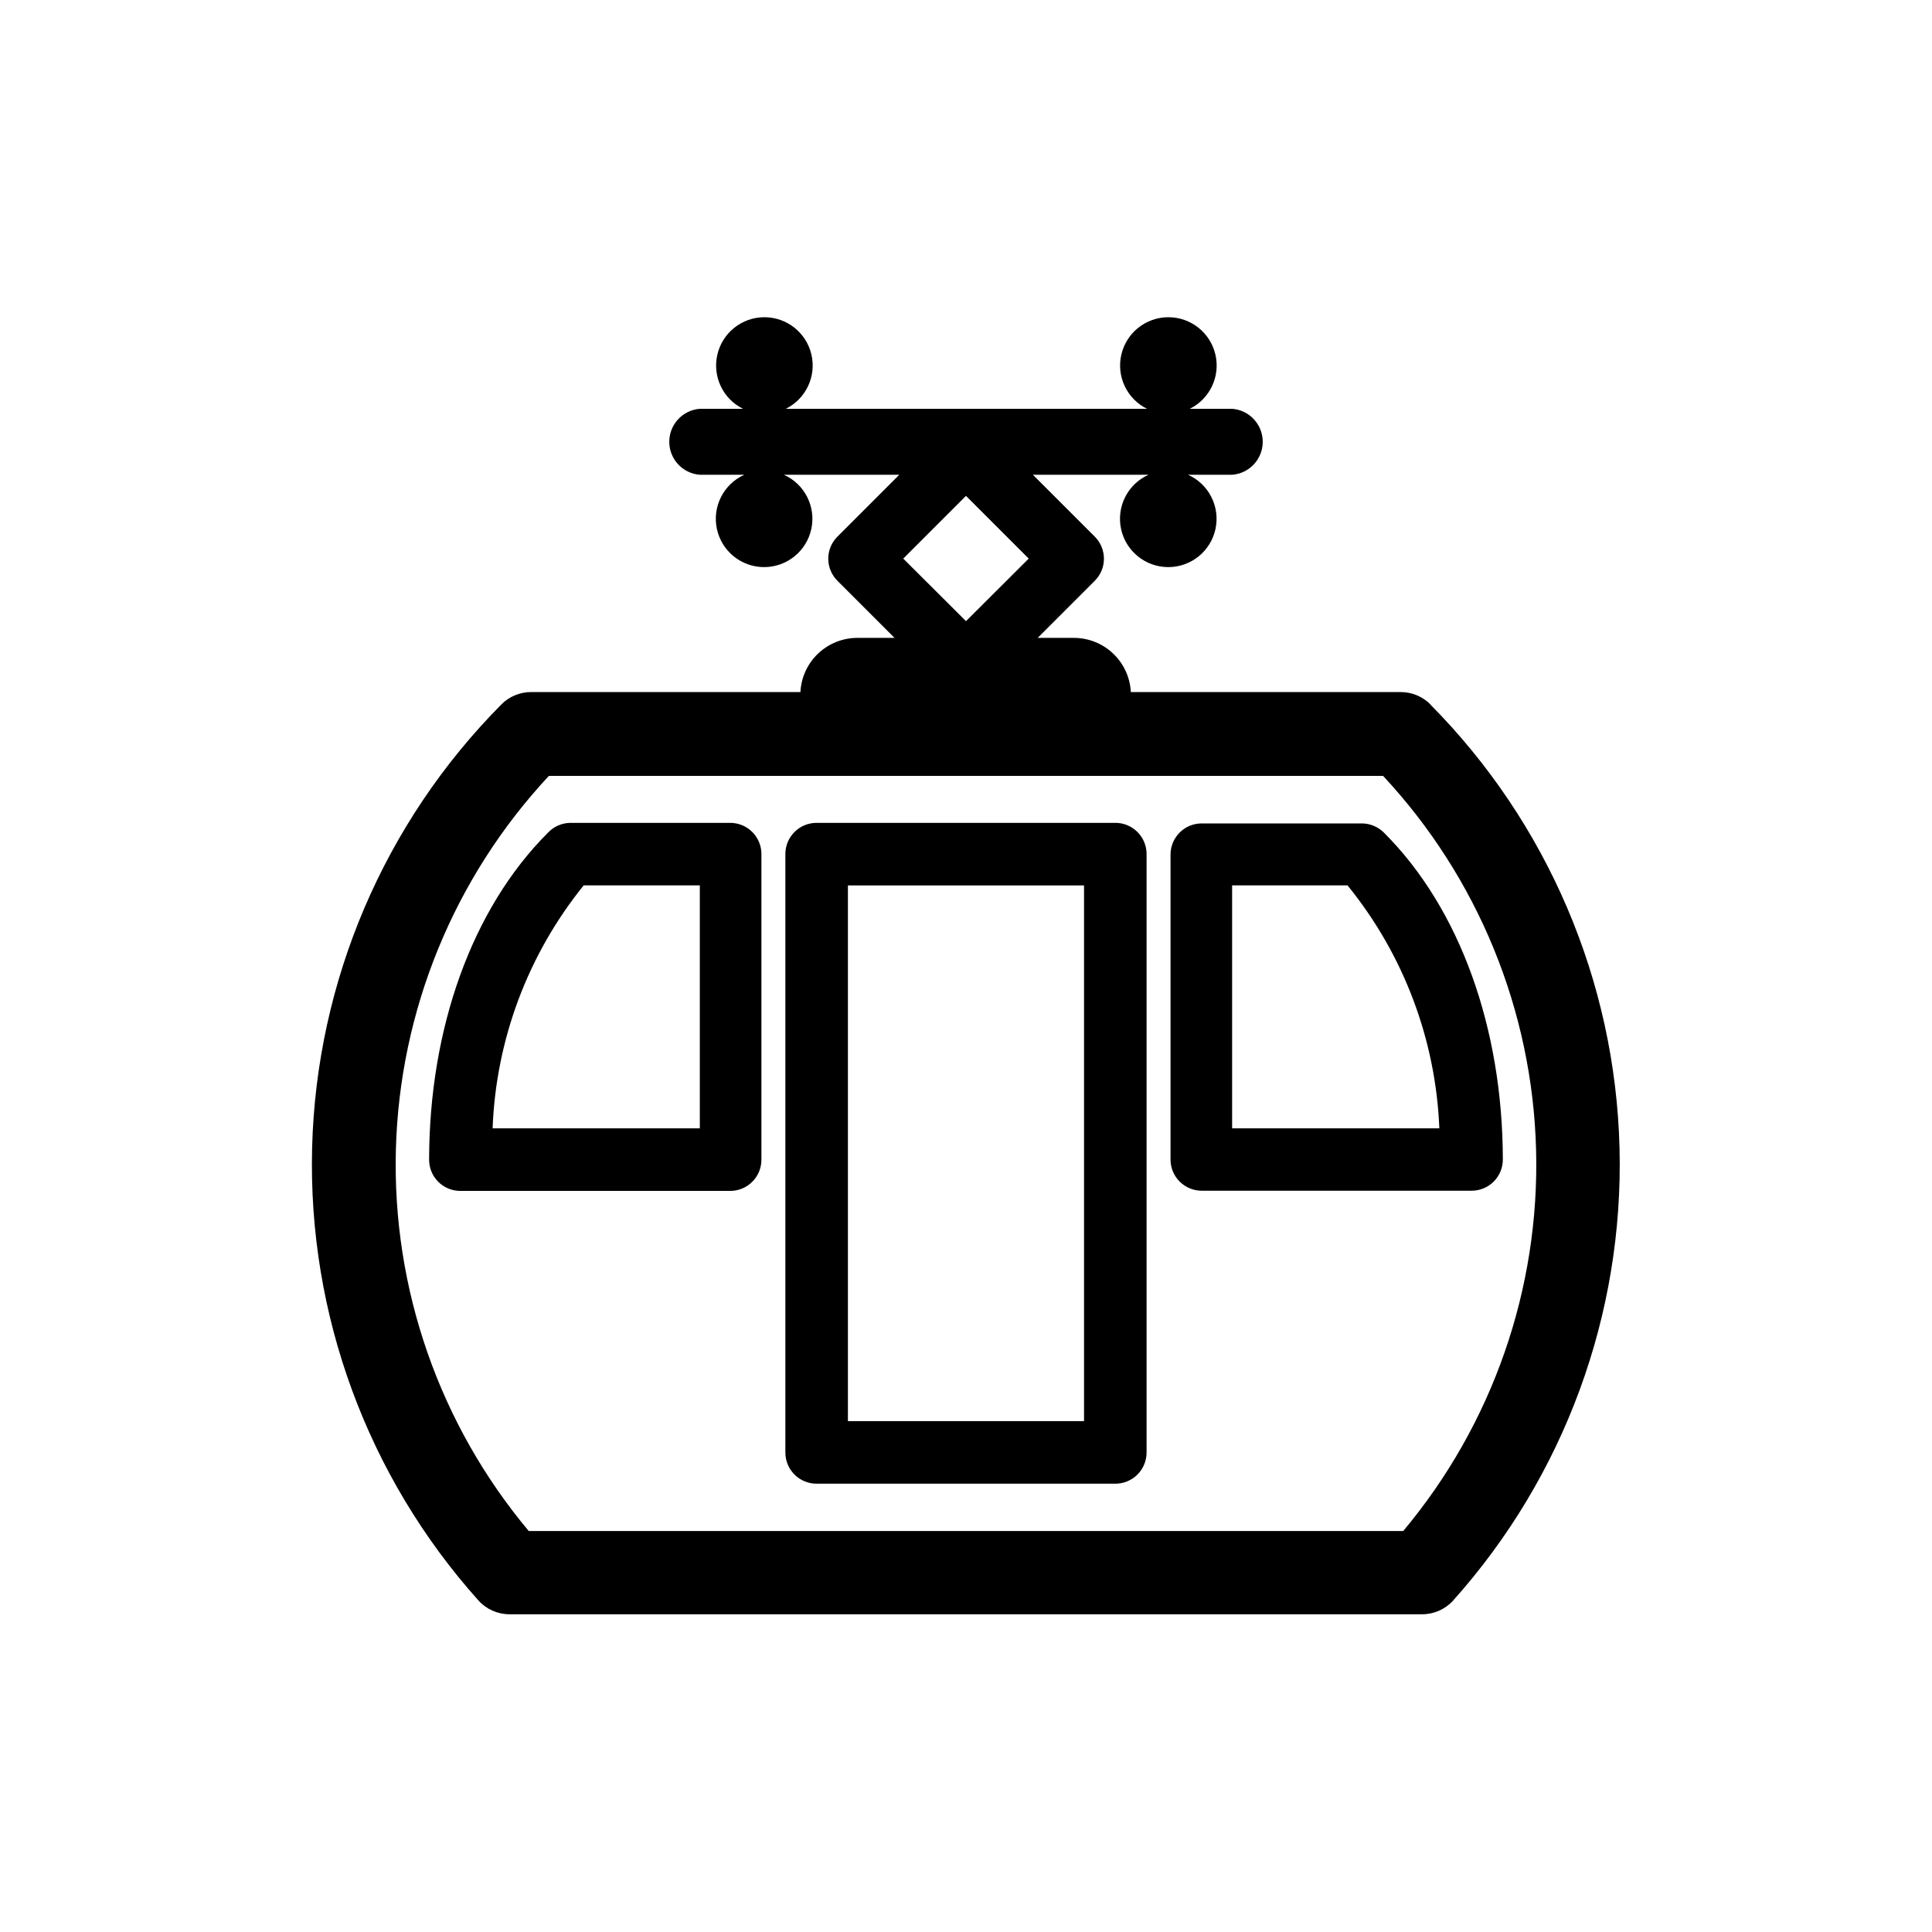
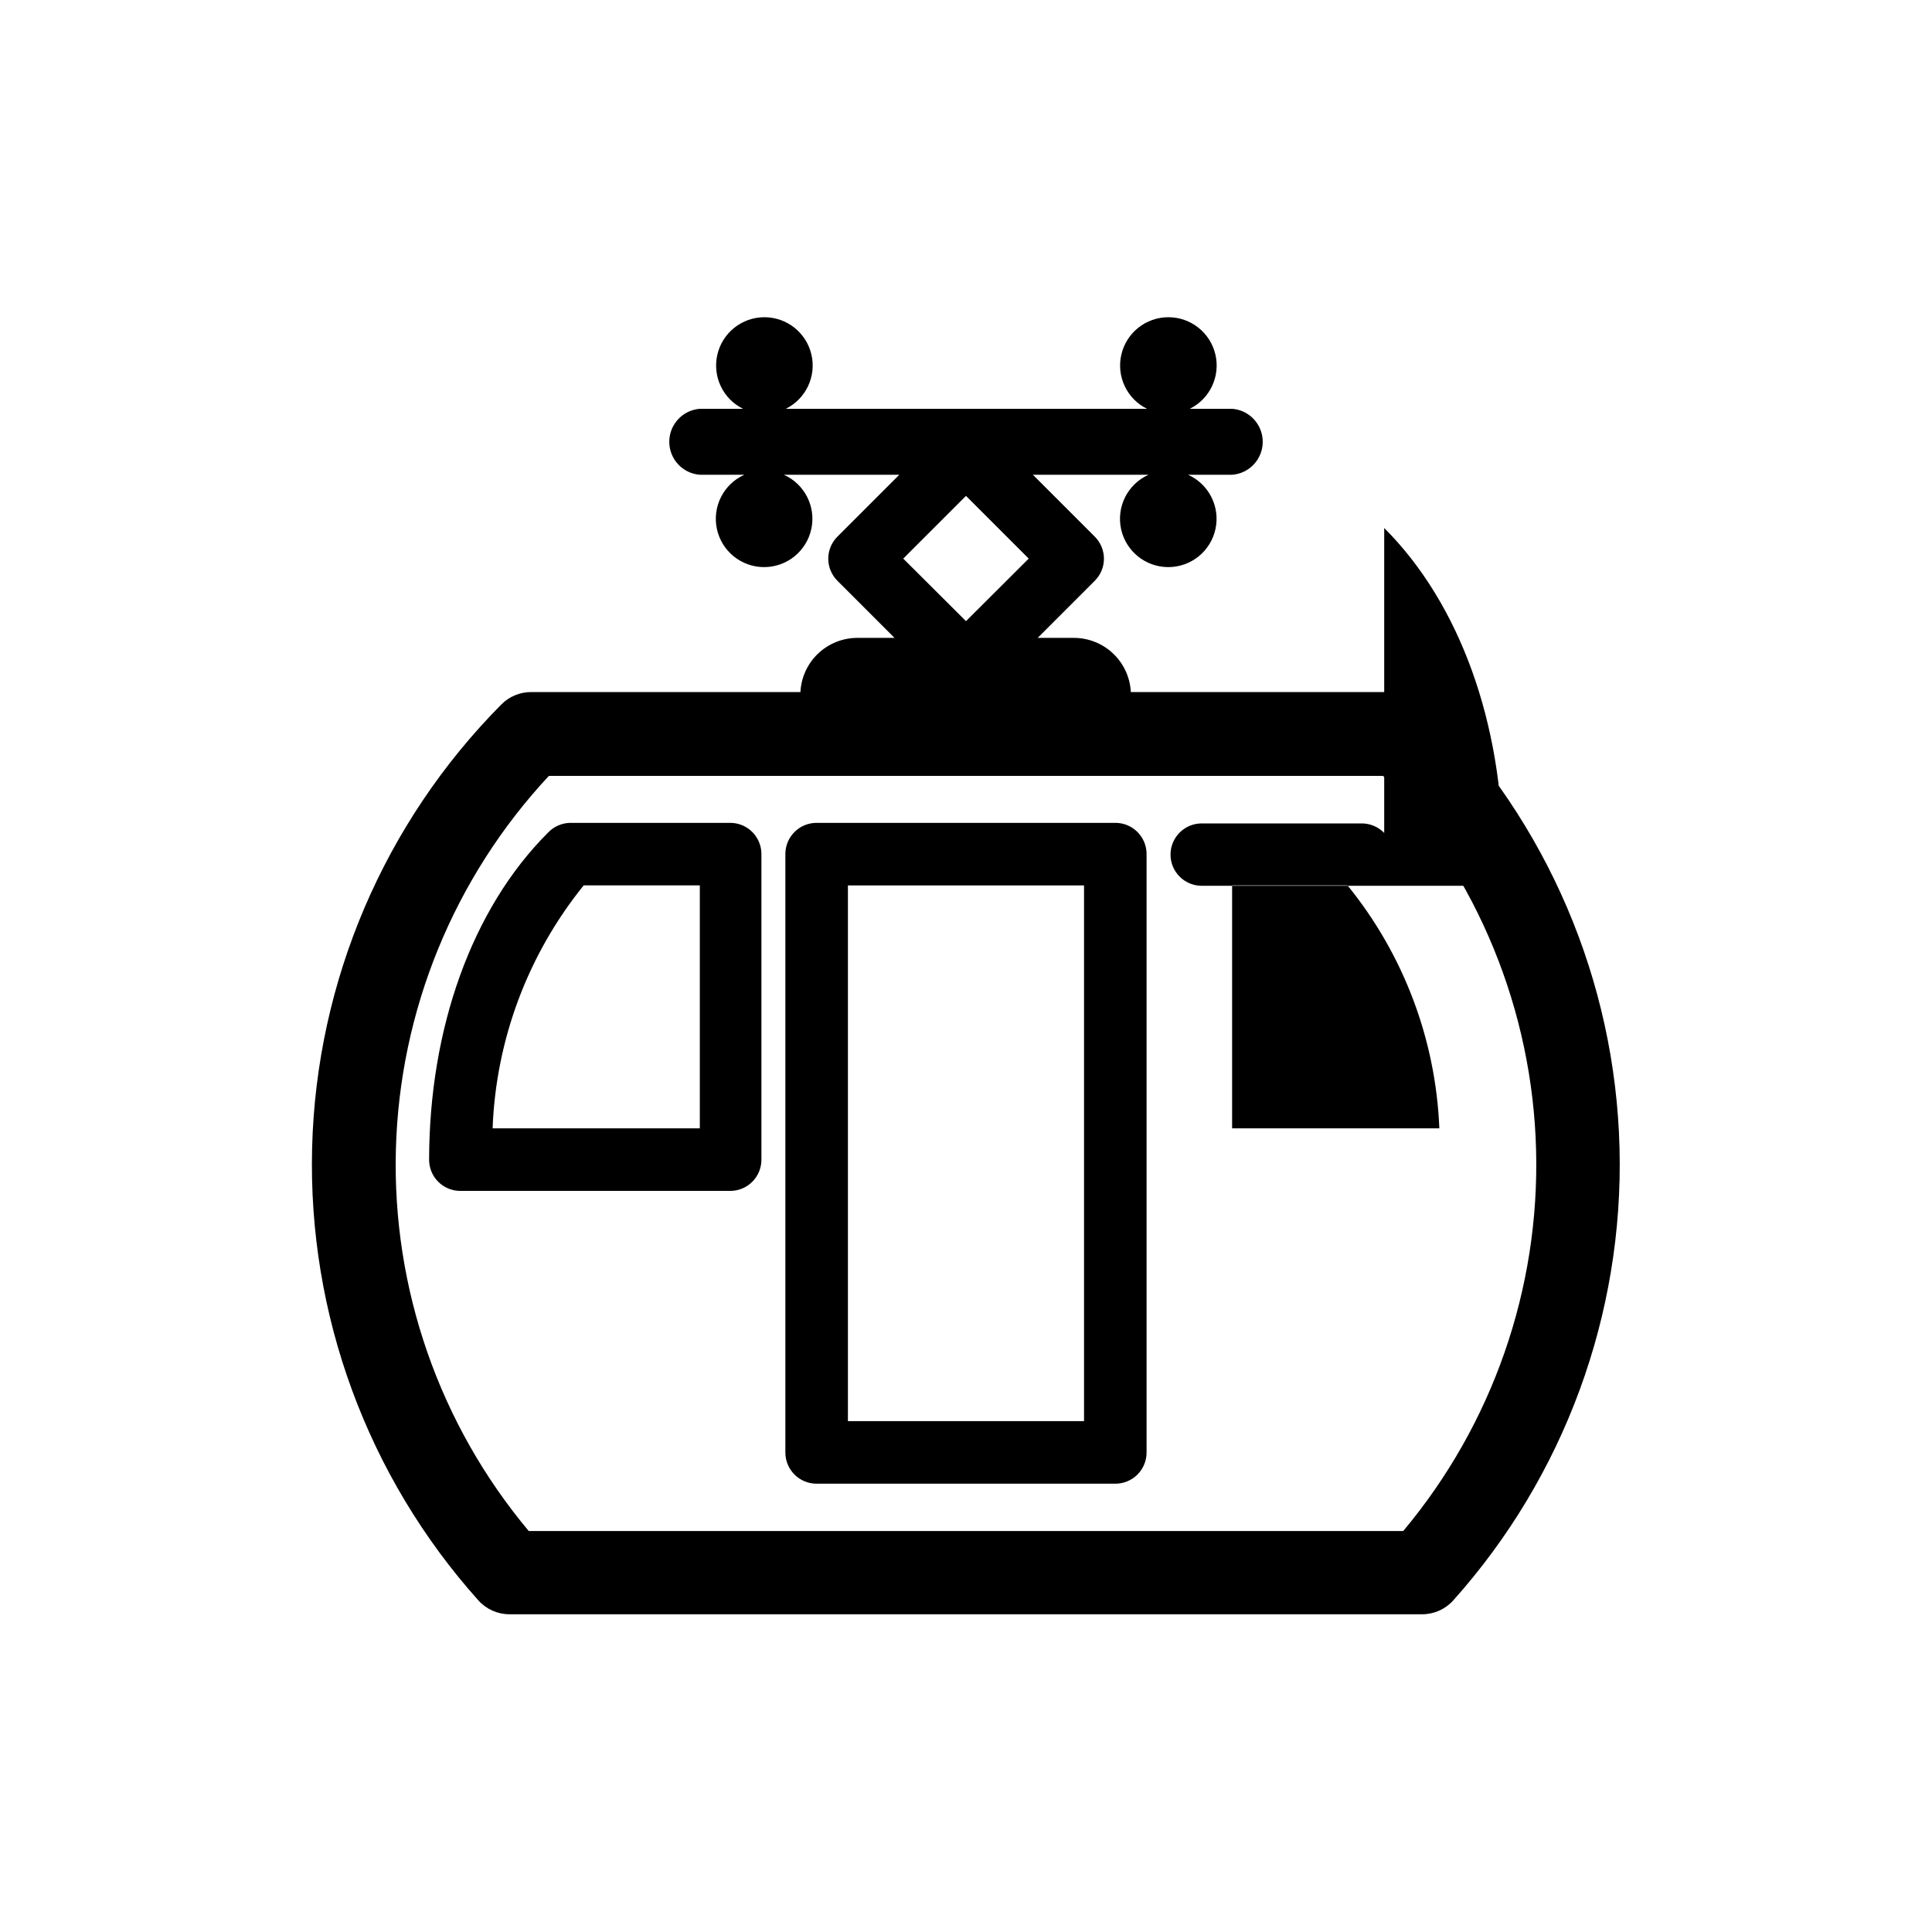
<svg xmlns="http://www.w3.org/2000/svg" fill="#000000" width="800px" height="800px" version="1.1" viewBox="144 144 512 512">
-   <path d="m523.08 330.68c-2.078-2.098-4.906-3.273-7.859-3.277h-71.539c-0.195-3.875-1.871-7.527-4.688-10.199-2.812-2.676-6.547-4.164-10.426-4.16h-9.574l15.113-15.113c1.566-1.551 2.449-3.664 2.449-5.867 0-2.207-0.883-4.32-2.449-5.871l-16.375-16.375h30.633c-5.504 2.473-8.535 8.453-7.273 14.355 1.266 5.902 6.481 10.117 12.516 10.117 6.035 0 11.246-4.215 12.512-10.117 1.262-5.902-1.77-11.883-7.273-14.355h11.688c4.57-0.344 8.102-4.156 8.102-8.738 0-4.586-3.531-8.395-8.102-8.742h-11.234c5.332-2.633 8.145-8.594 6.793-14.383-1.352-5.793-6.516-9.887-12.461-9.887-5.945 0-11.109 4.094-12.461 9.887-1.352 5.789 1.461 11.75 6.793 14.383h-95.723c5.332-2.633 8.145-8.594 6.793-14.383-1.352-5.793-6.516-9.887-12.461-9.887-5.945 0-11.109 4.094-12.461 9.887-1.355 5.789 1.461 11.75 6.793 14.383h-11.438c-4.57 0.348-8.102 4.156-8.102 8.742 0 4.582 3.531 8.395 8.102 8.738h11.789c-5.504 2.473-8.535 8.453-7.273 14.355 1.266 5.902 6.477 10.117 12.512 10.117 6.035 0 11.25-4.215 12.516-10.117 1.262-5.902-1.77-11.883-7.273-14.355h30.582l-16.375 16.375c-1.566 1.551-2.449 3.664-2.449 5.871 0 2.203 0.883 4.316 2.449 5.867l15.113 15.113h-9.824c-3.879-0.004-7.613 1.484-10.43 4.16-2.812 2.672-4.488 6.324-4.684 10.199h-71.391c-2.949 0.004-5.781 1.18-7.859 3.277-31.082 31.348-49.023 73.379-50.156 117.51-1.133 44.133 14.625 87.031 44.059 119.93 2.094 2.336 5.078 3.672 8.215 3.676h241.93c3.133-0.004 6.121-1.34 8.211-3.676 29.434-32.902 45.195-75.801 44.062-119.93s-19.074-86.164-50.16-117.51zm-139.71-38.645 16.625-16.625 16.625 16.625-16.621 16.578zm132.5 257.7h-231.75c-23.668-28.266-36.191-64.211-35.207-101.07 0.984-36.855 15.406-72.082 40.547-99.047h221.07c25.145 26.965 39.566 62.191 40.547 99.047 0.984 36.855-11.535 72.801-35.207 101.07zm-76.277-187.67h-79.199c-4.562 0-8.262 3.699-8.262 8.262v158.6c0 4.566 3.699 8.266 8.262 8.266h79.199c2.191 0 4.293-0.871 5.844-2.422 1.547-1.551 2.418-3.652 2.418-5.844v-158.55c0.016-2.199-0.852-4.316-2.402-5.875-1.551-1.562-3.66-2.438-5.859-2.438zm-8.312 158.55h-62.574v-141.97h62.574zm-93.758-158.55h-42.422c-2.262 0.043-4.41 1.008-5.945 2.668-20.152 20.152-31.387 51.895-31.438 86.555-0.012 2.203 0.852 4.316 2.402 5.875 1.551 1.562 3.66 2.438 5.859 2.438h71.543c2.191 0 4.293-0.867 5.84-2.418 1.551-1.551 2.422-3.652 2.422-5.844v-80.961c0.012-2.199-0.852-4.316-2.402-5.875-1.551-1.562-3.66-2.438-5.859-2.438zm-8.062 80.961h-54.914c0.883-23.504 9.352-46.09 24.133-64.387h30.781zm181.37-78.293c-1.562-1.605-3.703-2.512-5.945-2.519h-42.418c-4.566 0-8.266 3.699-8.266 8.266v80.809c0 4.562 3.699 8.262 8.266 8.262h71.539c2.199 0.004 4.309-0.875 5.859-2.438 1.551-1.559 2.418-3.672 2.402-5.875-0.051-34.609-11.285-66.352-31.438-86.504zm-40.305 78.293v-64.387h30.582c14.855 18.27 23.391 40.859 24.332 64.387z" />
+   <path d="m523.08 330.68c-2.078-2.098-4.906-3.273-7.859-3.277h-71.539c-0.195-3.875-1.871-7.527-4.688-10.199-2.812-2.676-6.547-4.164-10.426-4.16h-9.574l15.113-15.113c1.566-1.551 2.449-3.664 2.449-5.867 0-2.207-0.883-4.32-2.449-5.871l-16.375-16.375h30.633c-5.504 2.473-8.535 8.453-7.273 14.355 1.266 5.902 6.481 10.117 12.516 10.117 6.035 0 11.246-4.215 12.512-10.117 1.262-5.902-1.77-11.883-7.273-14.355h11.688c4.57-0.344 8.102-4.156 8.102-8.738 0-4.586-3.531-8.395-8.102-8.742h-11.234c5.332-2.633 8.145-8.594 6.793-14.383-1.352-5.793-6.516-9.887-12.461-9.887-5.945 0-11.109 4.094-12.461 9.887-1.352 5.789 1.461 11.75 6.793 14.383h-95.723c5.332-2.633 8.145-8.594 6.793-14.383-1.352-5.793-6.516-9.887-12.461-9.887-5.945 0-11.109 4.094-12.461 9.887-1.355 5.789 1.461 11.75 6.793 14.383h-11.438c-4.57 0.348-8.102 4.156-8.102 8.742 0 4.582 3.531 8.395 8.102 8.738h11.789c-5.504 2.473-8.535 8.453-7.273 14.355 1.266 5.902 6.477 10.117 12.512 10.117 6.035 0 11.25-4.215 12.516-10.117 1.262-5.902-1.77-11.883-7.273-14.355h30.582l-16.375 16.375c-1.566 1.551-2.449 3.664-2.449 5.871 0 2.203 0.883 4.316 2.449 5.867l15.113 15.113h-9.824c-3.879-0.004-7.613 1.484-10.43 4.16-2.812 2.672-4.488 6.324-4.684 10.199h-71.391c-2.949 0.004-5.781 1.18-7.859 3.277-31.082 31.348-49.023 73.379-50.156 117.51-1.133 44.133 14.625 87.031 44.059 119.93 2.094 2.336 5.078 3.672 8.215 3.676h241.93c3.133-0.004 6.121-1.34 8.211-3.676 29.434-32.902 45.195-75.801 44.062-119.93s-19.074-86.164-50.16-117.51zm-139.71-38.645 16.625-16.625 16.625 16.625-16.621 16.578zm132.5 257.7h-231.75c-23.668-28.266-36.191-64.211-35.207-101.07 0.984-36.855 15.406-72.082 40.547-99.047h221.07c25.145 26.965 39.566 62.191 40.547 99.047 0.984 36.855-11.535 72.801-35.207 101.07zm-76.277-187.67h-79.199c-4.562 0-8.262 3.699-8.262 8.262v158.6c0 4.566 3.699 8.266 8.262 8.266h79.199c2.191 0 4.293-0.871 5.844-2.422 1.547-1.551 2.418-3.652 2.418-5.844v-158.55c0.016-2.199-0.852-4.316-2.402-5.875-1.551-1.562-3.66-2.438-5.859-2.438zm-8.312 158.55h-62.574v-141.97h62.574zm-93.758-158.55h-42.422c-2.262 0.043-4.41 1.008-5.945 2.668-20.152 20.152-31.387 51.895-31.438 86.555-0.012 2.203 0.852 4.316 2.402 5.875 1.551 1.562 3.66 2.438 5.859 2.438h71.543c2.191 0 4.293-0.867 5.84-2.418 1.551-1.551 2.422-3.652 2.422-5.844v-80.961c0.012-2.199-0.852-4.316-2.402-5.875-1.551-1.562-3.66-2.438-5.859-2.438zm-8.062 80.961h-54.914c0.883-23.504 9.352-46.09 24.133-64.387h30.781zm181.37-78.293c-1.562-1.605-3.703-2.512-5.945-2.519h-42.418c-4.566 0-8.266 3.699-8.266 8.266c0 4.562 3.699 8.262 8.266 8.262h71.539c2.199 0.004 4.309-0.875 5.859-2.438 1.551-1.559 2.418-3.672 2.402-5.875-0.051-34.609-11.285-66.352-31.438-86.504zm-40.305 78.293v-64.387h30.582c14.855 18.27 23.391 40.859 24.332 64.387z" />
</svg>